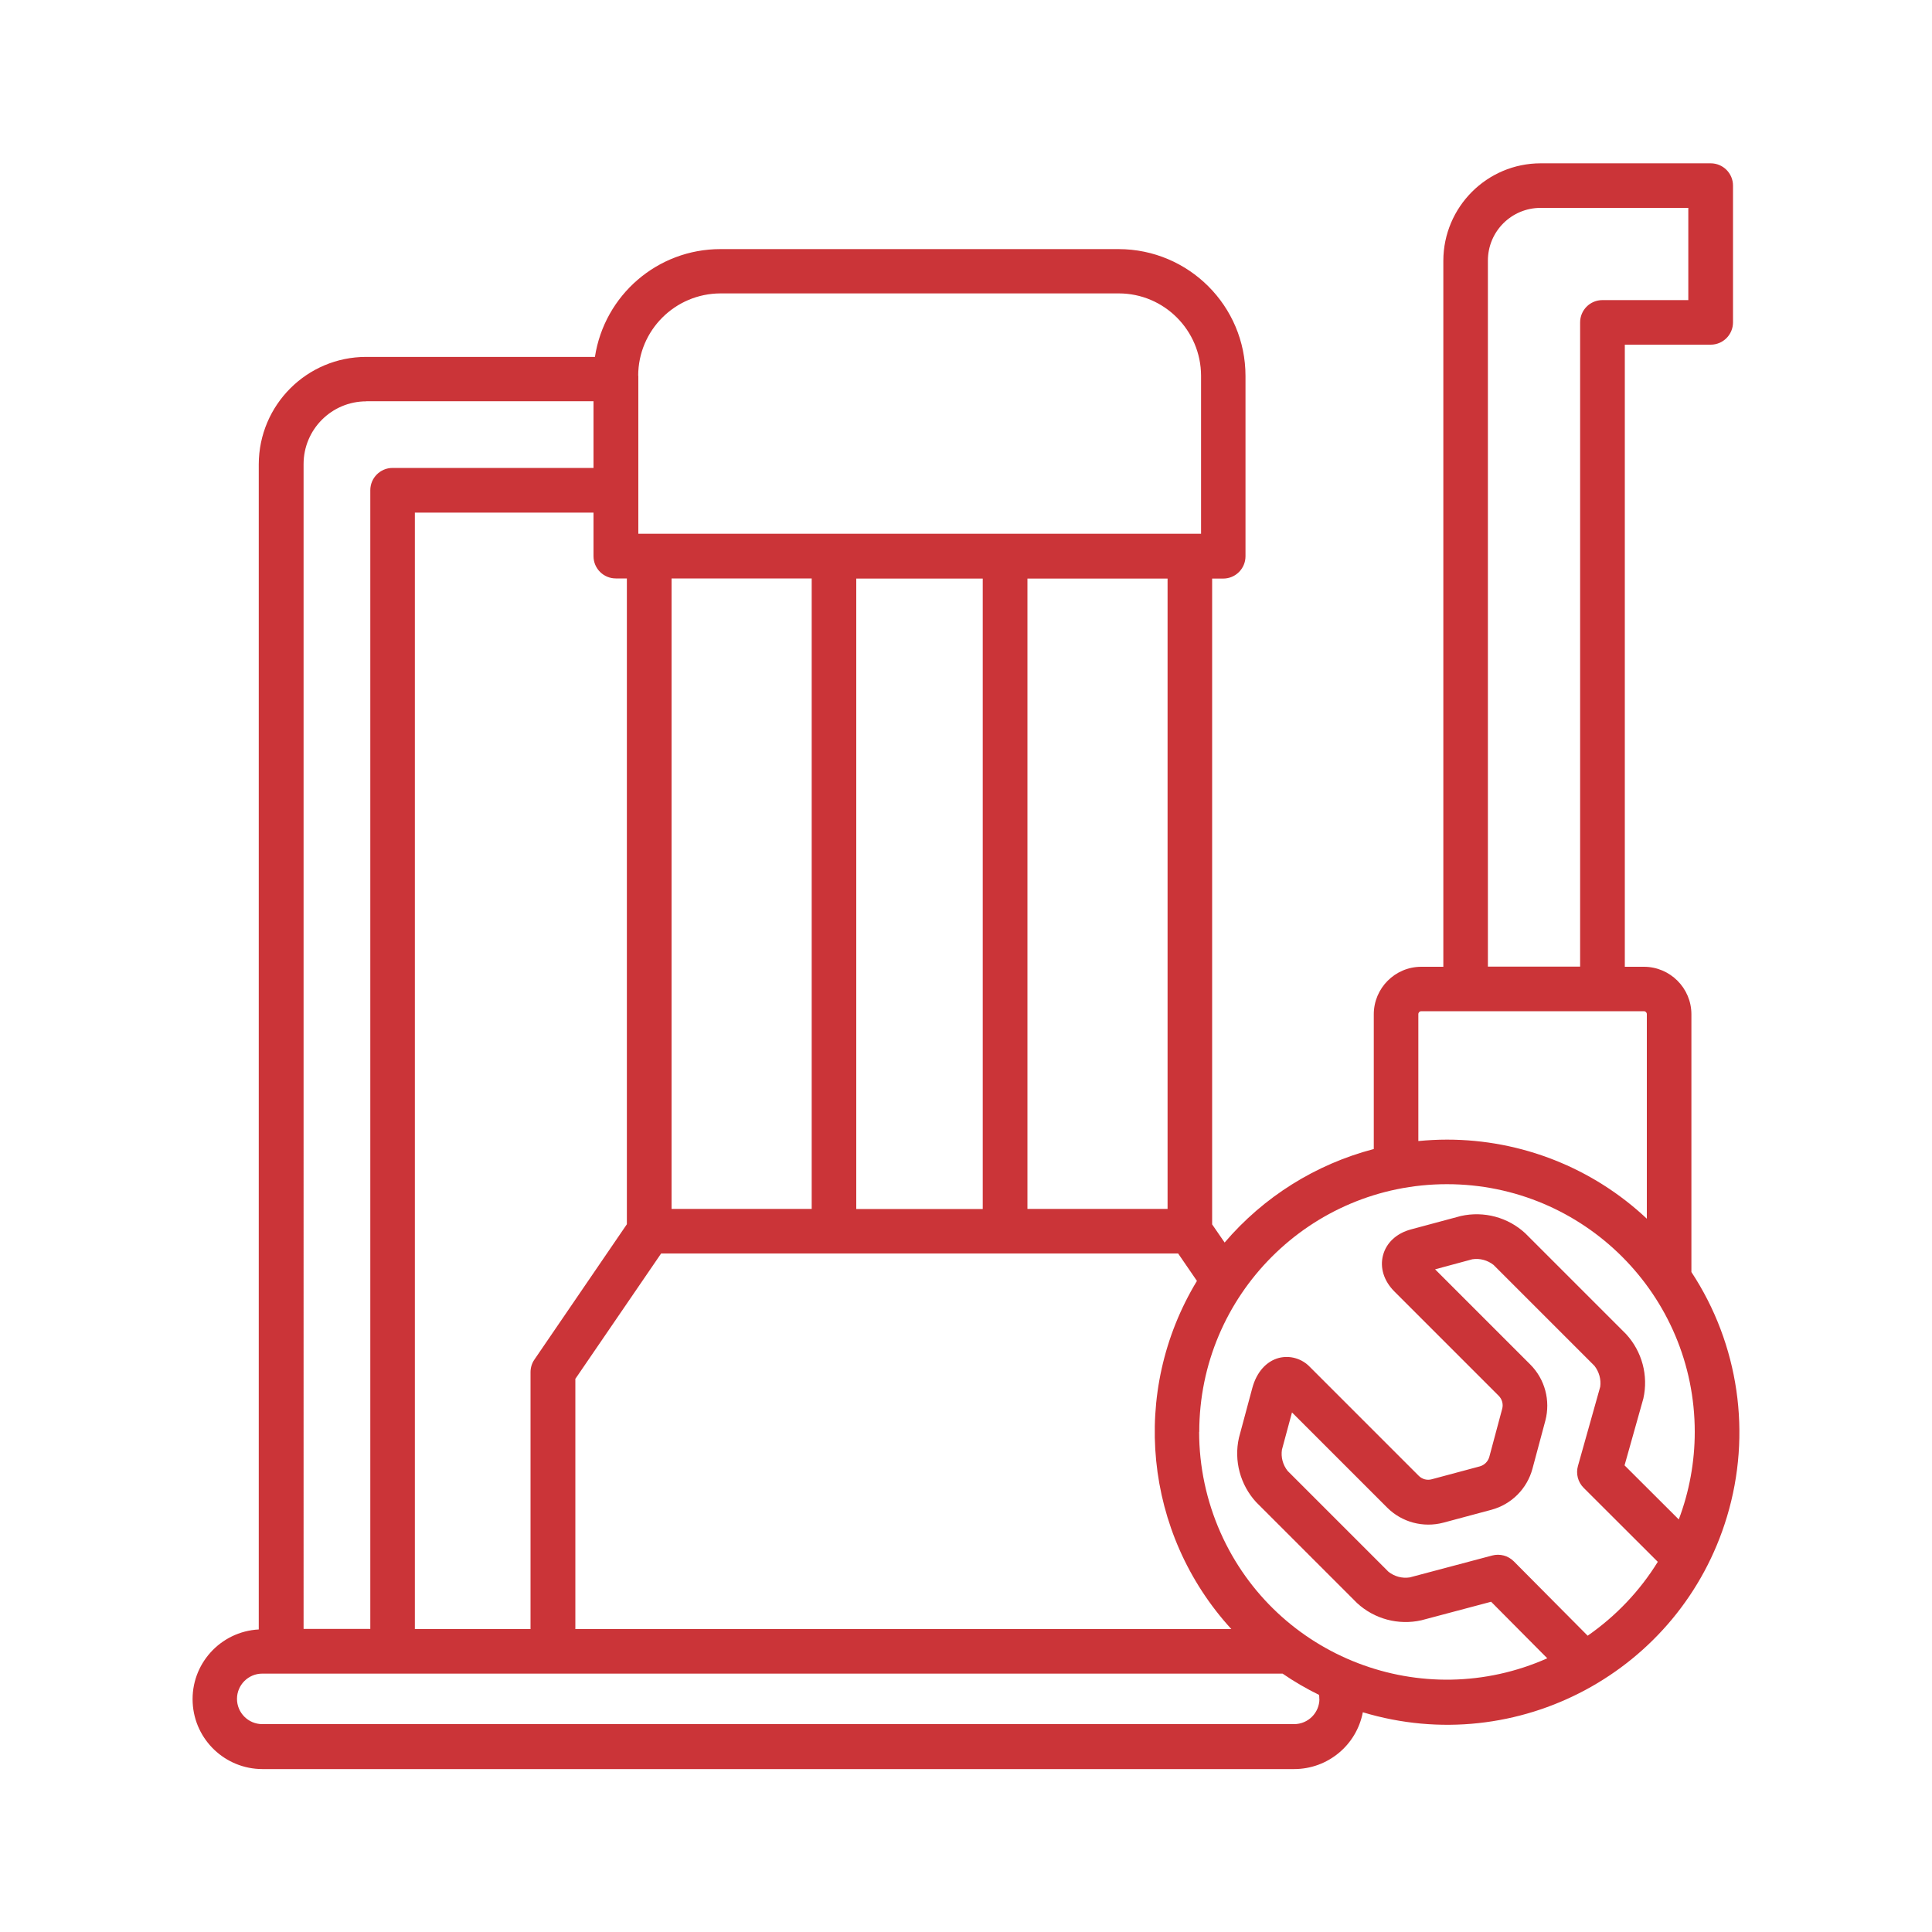
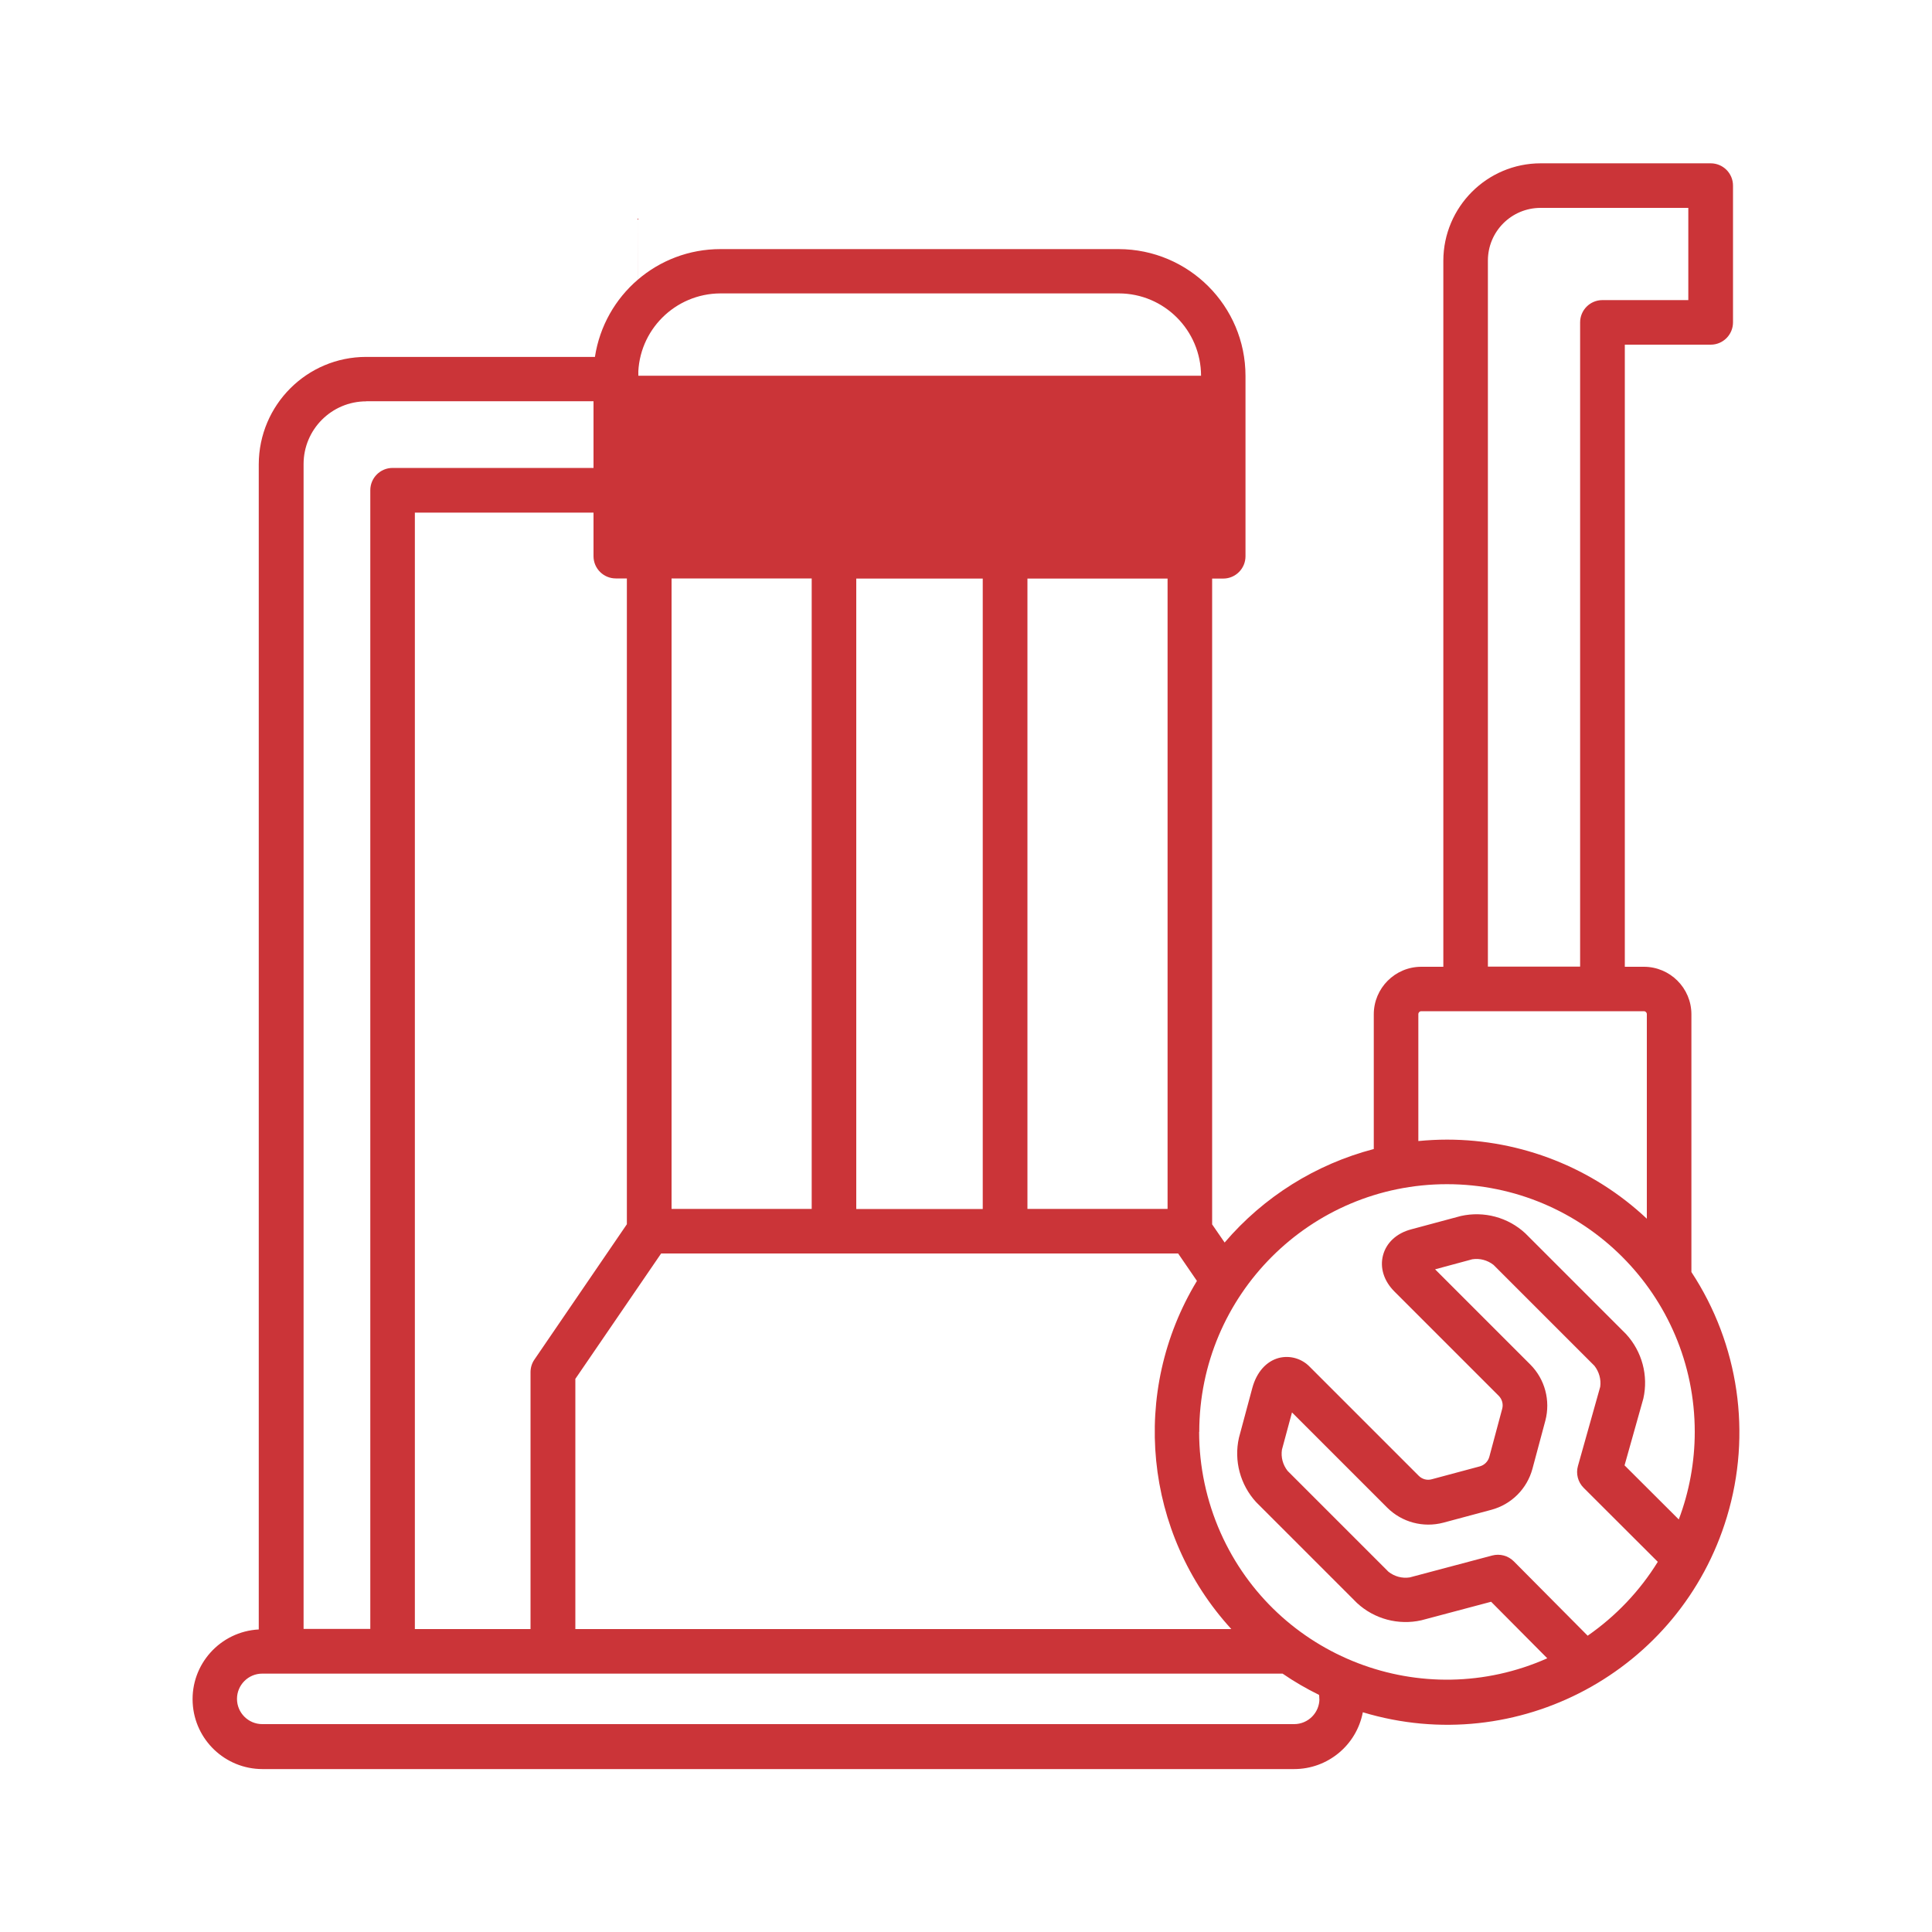
<svg xmlns="http://www.w3.org/2000/svg" id="Layer_1" width="150" height="150" version="1.1" viewBox="0 0 150 150">
  <defs>
    <style>
      .st0 {
        fill: #cb3438;
      }
    </style>
  </defs>
-   <path class="st0" d="M131.32,98.74v-19.99c0-2.04-1.66-3.69-3.69-3.69h-1.48V26.76h6.67c.96,0,1.73-.78,1.73-1.73v-10.62c0-.96-.78-1.73-1.73-1.73h-13.2c-4.17,0-7.55,3.39-7.56,7.56v54.82h-1.71c-2.04,0-3.69,1.66-3.69,3.69v10.46c-4.51,1.18-8.55,3.71-11.58,7.26l-.97-1.41v-50.14h.86c.96,0,1.73-.78,1.73-1.73h0v-14c0-5.44-4.41-9.84-9.85-9.85h-30.92c-4.87,0-9,3.56-9.74,8.37h-17.76c-4.6,0-8.33,3.73-8.34,8.34v90.46c-2.99.16-5.29,2.71-5.13,5.7.15,2.87,2.52,5.13,5.4,5.14h80.12c2.6,0,4.84-1.85,5.33-4.41,12,3.62,24.66-3.18,28.27-15.18,1.94-6.43.93-13.39-2.76-19ZM115.52,20.23c0-2.26,1.83-4.09,4.09-4.09h11.47v7.16h-6.67c-.96,0-1.73.78-1.73,1.73v50.02h-7.16V20.23ZM110.12,78.74c0-.13.1-.23.23-.23h17.28c.13,0,.23.1.23.23v15.88c-4.2-3.95-9.75-6.14-15.51-6.14-.75,0-1.49.04-2.23.11v-9.85ZM47.81,44.91h.86v50.14l-7.18,10.51c-.2.29-.3.63-.3.98v19.94h-8.98V39.8h13.87v3.38c0,.96.78,1.73,1.73,1.73h0ZM63.02,44.91v48.95h-10.88v-48.95h10.88ZM66.48,93.86v-48.94h9.82v48.95h-9.82ZM44.66,107.07l6.67-9.75h40.14l1.46,2.13c-5.21,8.6-4.12,19.61,2.67,27.03h-50.93v-19.41ZM90.65,93.86h-10.88v-48.94h10.88v48.94ZM49.55,29.17c0-3.52,2.86-6.38,6.39-6.39h30.92c3.52,0,6.38,2.86,6.39,6.39v12.27h-43.69v-12.27ZM28.43,31.15h17.65v5.18h-15.6c-.96,0-1.73.78-1.73,1.73v88.41h-5.18V36.03c0-2.69,2.18-4.87,4.87-4.87h0ZM102.44,131.9c0,1.08-.88,1.96-1.96,1.96H20.36c-1.08,0-1.96-.88-1.96-1.96,0-1.08.88-1.96,1.96-1.96h79.22c.9.62,1.85,1.17,2.83,1.65.02.1.02.21.02.31ZM93.11,111.18c0-10.62,8.61-19.24,19.23-19.24,10.62,0,19.24,8.61,19.24,19.23,0,2.32-.42,4.63-1.24,6.8l-4.21-4.2,1.46-5.19c.4-1.78-.1-3.65-1.34-5l-7.83-7.83c-1.34-1.24-3.21-1.74-5-1.34l-3.87,1.04c-1.12.3-1.91,1.03-2.17,2s.06,2,.88,2.82l8.1,8.1c.26.26.37.65.27,1.01l-1,3.73c-.1.36-.38.64-.74.74l-3.73,1c-.36.1-.74,0-1.01-.27l-8.45-8.45c-.62-.65-1.54-.92-2.41-.7-.98.26-1.73,1.11-2.06,2.33l-1.04,3.87c-.4,1.78.1,3.65,1.34,5l7.83,7.83c1.34,1.24,3.21,1.74,4.99,1.34l5.42-1.44,4.36,4.39c-9.7,4.31-21.06-.06-25.37-9.76-1.09-2.46-1.66-5.13-1.66-7.82h0ZM123.27,127l-5.74-5.78c-.44-.44-1.08-.61-1.68-.45l-6.4,1.7c-.59.09-1.18-.07-1.65-.44l-7.83-7.83c-.37-.47-.53-1.06-.44-1.65l.78-2.89,7.39,7.39c1.14,1.14,2.8,1.58,4.36,1.17l3.73-1c1.56-.42,2.77-1.63,3.19-3.19l1-3.73c.41-1.56-.03-3.22-1.17-4.36l-7.39-7.39,2.89-.78c.59-.09,1.18.07,1.65.44l7.83,7.83c.36.46.53,1.05.45,1.63l-1.73,6.15c-.17.6,0,1.25.44,1.69l5.76,5.75c-1.4,2.27-3.26,4.22-5.45,5.74h0Z" />
+   <path class="st0" d="M131.32,98.74v-19.99c0-2.04-1.66-3.69-3.69-3.69h-1.48V26.76h6.67c.96,0,1.73-.78,1.73-1.73v-10.62c0-.96-.78-1.73-1.73-1.73h-13.2c-4.17,0-7.55,3.39-7.56,7.56v54.82h-1.71c-2.04,0-3.69,1.66-3.69,3.69v10.46c-4.51,1.18-8.55,3.71-11.58,7.26l-.97-1.41v-50.14h.86c.96,0,1.73-.78,1.73-1.73h0v-14c0-5.44-4.41-9.84-9.85-9.85h-30.92c-4.87,0-9,3.56-9.74,8.37h-17.76c-4.6,0-8.33,3.73-8.34,8.34v90.46c-2.99.16-5.29,2.71-5.13,5.7.15,2.87,2.52,5.13,5.4,5.14h80.12c2.6,0,4.84-1.85,5.33-4.41,12,3.62,24.66-3.18,28.27-15.18,1.94-6.43.93-13.39-2.76-19ZM115.52,20.23c0-2.26,1.83-4.09,4.09-4.09h11.47v7.16h-6.67c-.96,0-1.73.78-1.73,1.73v50.02h-7.16V20.23ZM110.12,78.74c0-.13.1-.23.23-.23h17.28c.13,0,.23.1.23.23v15.88c-4.2-3.95-9.75-6.14-15.51-6.14-.75,0-1.49.04-2.23.11v-9.85ZM47.81,44.91h.86v50.14l-7.18,10.51c-.2.29-.3.63-.3.98v19.94h-8.98V39.8h13.87v3.38c0,.96.78,1.73,1.73,1.73h0ZM63.02,44.91v48.95h-10.88v-48.95h10.88ZM66.48,93.86v-48.94h9.82v48.95h-9.82ZM44.66,107.07l6.67-9.75h40.14l1.46,2.13c-5.21,8.6-4.12,19.61,2.67,27.03h-50.93v-19.41ZM90.65,93.86h-10.88v-48.94h10.88v48.94ZM49.55,29.17c0-3.52,2.86-6.38,6.39-6.39h30.92c3.52,0,6.38,2.86,6.39,6.39h-43.69v-12.27ZM28.43,31.15h17.65v5.18h-15.6c-.96,0-1.73.78-1.73,1.73v88.41h-5.18V36.03c0-2.69,2.18-4.87,4.87-4.87h0ZM102.44,131.9c0,1.08-.88,1.96-1.96,1.96H20.36c-1.08,0-1.96-.88-1.96-1.96,0-1.08.88-1.96,1.96-1.96h79.22c.9.62,1.85,1.17,2.83,1.65.02.1.02.21.02.31ZM93.11,111.18c0-10.62,8.61-19.24,19.23-19.24,10.62,0,19.24,8.61,19.24,19.23,0,2.32-.42,4.63-1.24,6.8l-4.21-4.2,1.46-5.19c.4-1.78-.1-3.65-1.34-5l-7.83-7.83c-1.34-1.24-3.21-1.74-5-1.34l-3.87,1.04c-1.12.3-1.91,1.03-2.17,2s.06,2,.88,2.82l8.1,8.1c.26.26.37.65.27,1.01l-1,3.73c-.1.36-.38.64-.74.74l-3.73,1c-.36.1-.74,0-1.01-.27l-8.45-8.45c-.62-.65-1.54-.92-2.41-.7-.98.26-1.73,1.11-2.06,2.33l-1.04,3.87c-.4,1.78.1,3.65,1.34,5l7.83,7.83c1.34,1.24,3.21,1.74,4.99,1.34l5.42-1.44,4.36,4.39c-9.7,4.31-21.06-.06-25.37-9.76-1.09-2.46-1.66-5.13-1.66-7.82h0ZM123.27,127l-5.74-5.78c-.44-.44-1.08-.61-1.68-.45l-6.4,1.7c-.59.09-1.18-.07-1.65-.44l-7.83-7.83c-.37-.47-.53-1.06-.44-1.65l.78-2.89,7.39,7.39c1.14,1.14,2.8,1.58,4.36,1.17l3.73-1c1.56-.42,2.77-1.63,3.19-3.19l1-3.73c.41-1.56-.03-3.22-1.17-4.36l-7.39-7.39,2.89-.78c.59-.09,1.18.07,1.65.44l7.83,7.83c.36.46.53,1.05.45,1.63l-1.73,6.15c-.17.6,0,1.25.44,1.69l5.76,5.75c-1.4,2.27-3.26,4.22-5.45,5.74h0Z" />
</svg>